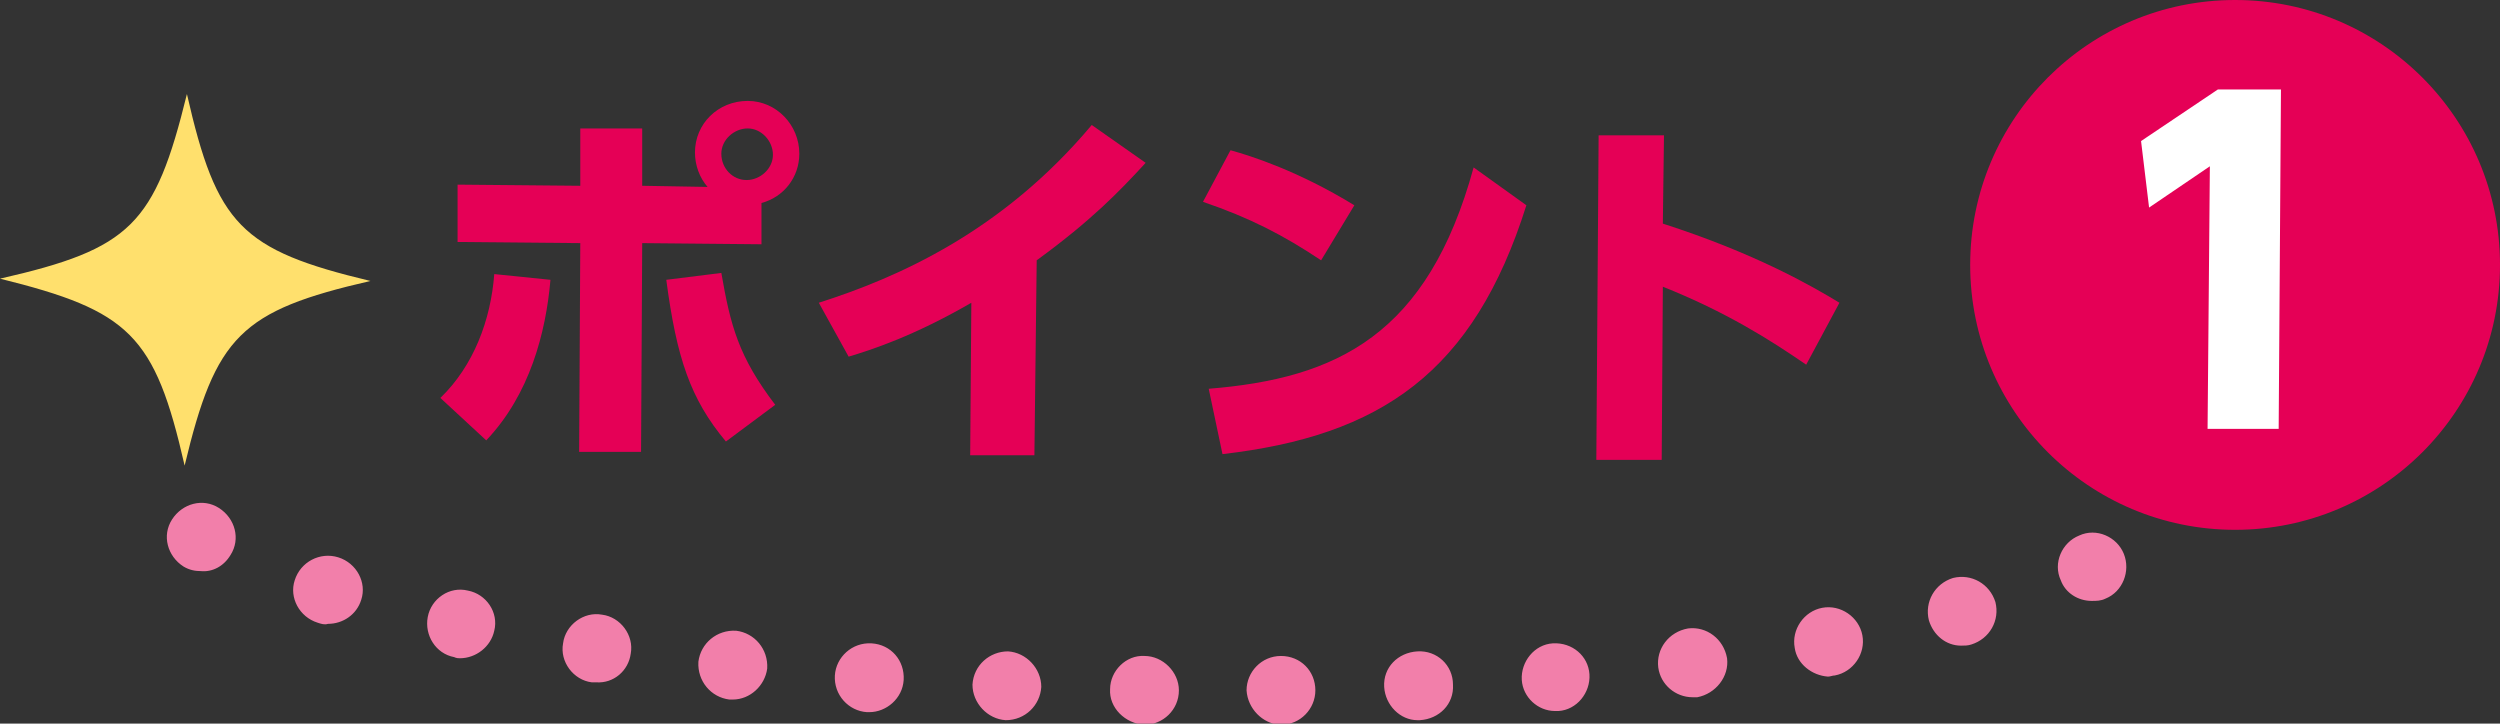
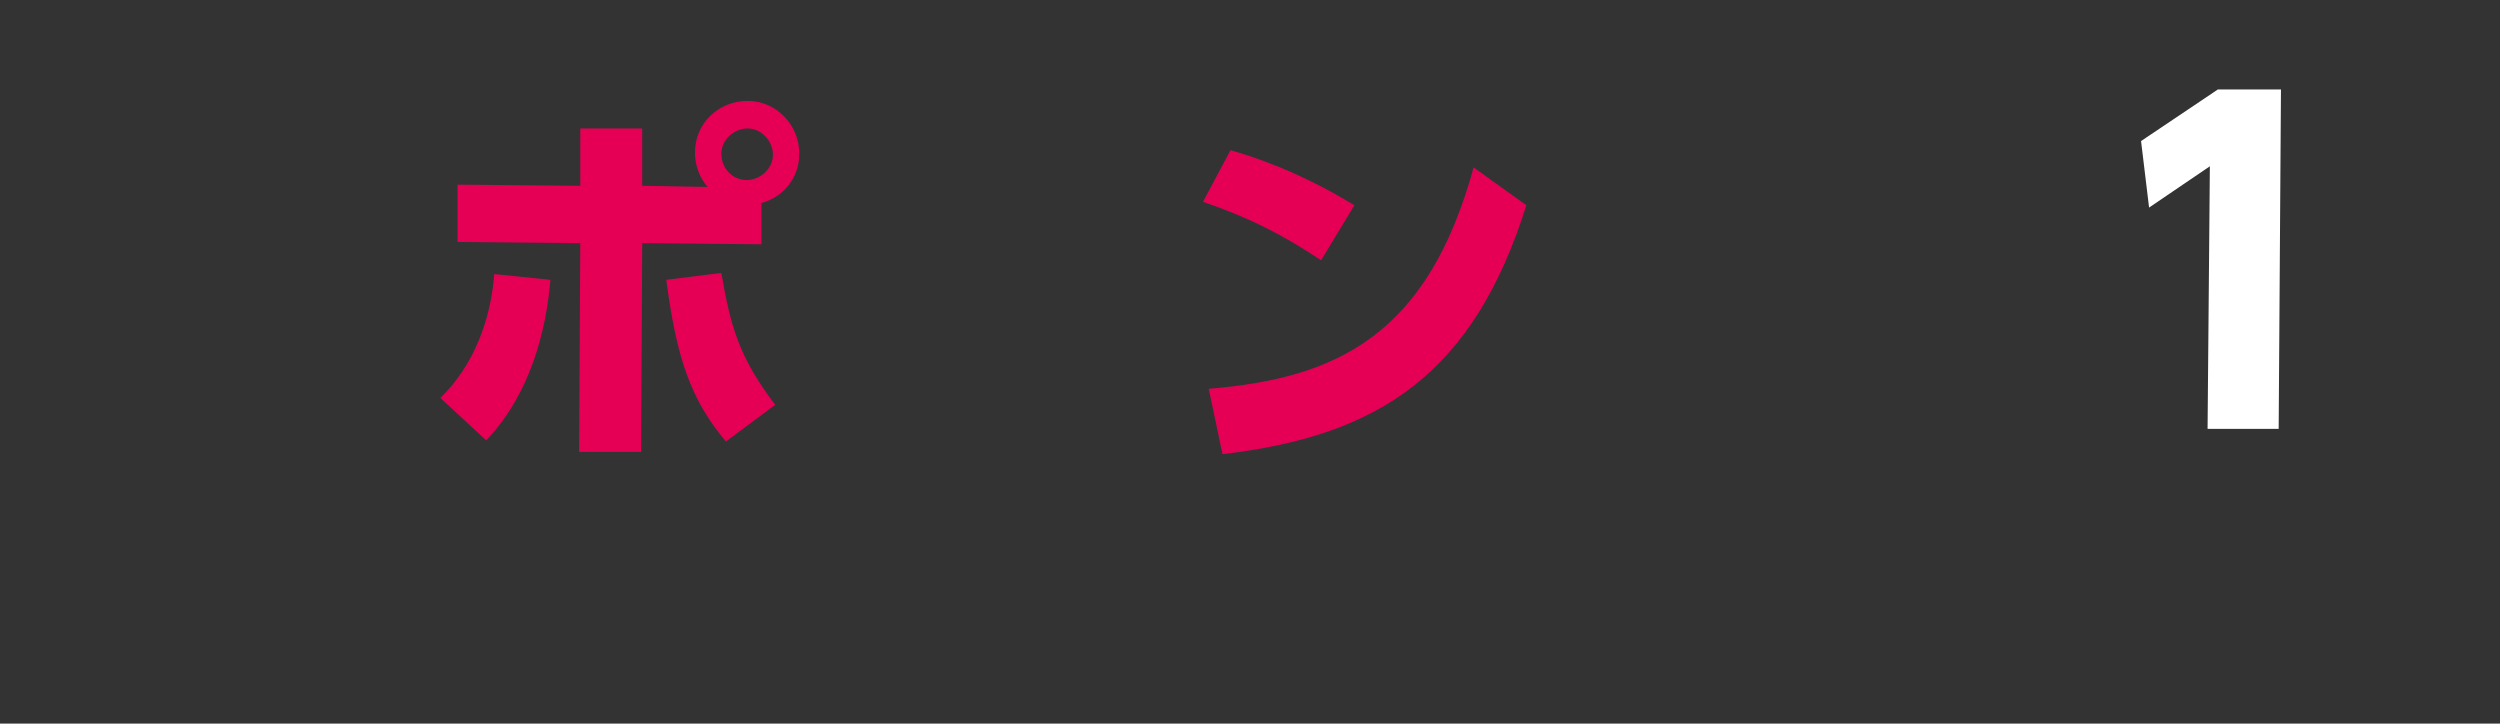
<svg xmlns="http://www.w3.org/2000/svg" version="1.1" id="レイヤー_1" x="0px" y="0px" viewBox="0 0 218 63.1" style="enable-background:new 0 0 218 63.1;" xml:space="preserve">
  <rect x="0" y="0" width="218" height="63.1" fill="#333333" stroke="none" />
  <style type="text/css">
	.st0{fill:#F27FAA;}
	.st1{fill:#FFE06D;}
	.st2{fill:#E50056;}
	.st3{fill:#FFFFFF;}
</style>
  <g>
-     <path class="st0" d="M96.8,60.1c0-1.6,1.4-3,3-2.9l0,0c1.6,0,3,1.4,3,3l0,0c0,1.7-1.4,3-3,3l0,0C98.1,63.1,96.7,61.7,96.8,60.1z    M87.7,62.8c-1.6-0.1-2.9-1.5-2.9-3.1l0,0c0.1-1.7,1.5-2.9,3.1-2.9l0,0c1.6,0.1,2.9,1.5,2.9,3.1l0,0C90.7,61.5,89.4,62.8,87.7,62.8   L87.7,62.8C87.7,62.8,87.7,62.8,87.7,62.8z M108.7,60.2c0-1.6,1.3-3,3-3l0,0c1.7,0,3,1.3,3,3l0,0c0,1.6-1.3,3-3,3l0,0c0,0,0,0,0,0   l0,0c0,0-0.1,0-0.1,0l0,0C110.1,63.1,108.8,61.8,108.7,60.2z M75.6,62.1c-1.6-0.1-2.9-1.5-2.8-3.2l0,0c0.1-1.6,1.5-2.9,3.2-2.8l0,0   c1.7,0.1,2.9,1.5,2.8,3.2l0,0c-0.1,1.6-1.5,2.8-3,2.8l0,0C75.7,62.1,75.7,62.1,75.6,62.1z M120.7,59.9c-0.1-1.7,1.2-3,2.9-3.1l0,0   c1.7-0.1,3.1,1.2,3.1,2.9l0,0c0.1,1.7-1.2,3-2.9,3.1l0,0l0,0l0,0c-0.1,0-0.1,0-0.2,0l0,0C122.1,62.8,120.8,61.5,120.7,59.9z    M63.6,61L63.6,61L63.6,61c-1.6-0.2-2.8-1.6-2.7-3.3l0,0c0.2-1.6,1.6-2.8,3.3-2.7l0,0c1.6,0.2,2.8,1.6,2.7,3.3l0,0   c-0.2,1.5-1.5,2.7-3,2.7l0,0C63.8,61,63.7,61,63.6,61z M132.7,59.3c-0.1-1.6,1.1-3.1,2.7-3.2l0,0c1.7-0.1,3.1,1.1,3.2,2.7l0,0   c0.1,1.6-1.1,3.1-2.7,3.2l0,0c0,0,0,0,0,0l0,0c-0.1,0-0.2,0-0.3,0l0,0C134.1,62,132.8,60.8,132.7,59.3z M51.6,59.5   c-1.6-0.2-2.8-1.8-2.5-3.4l0,0c0.2-1.6,1.8-2.8,3.4-2.5l0,0c1.6,0.2,2.8,1.8,2.5,3.4l0,0c-0.2,1.5-1.5,2.6-3,2.5l0,0   C51.8,59.5,51.7,59.5,51.6,59.5z M144.6,58.2c-0.2-1.6,0.9-3.1,2.6-3.4l0,0c1.6-0.2,3.1,0.9,3.4,2.6l0,0c0.2,1.6-1,3.1-2.6,3.4l0,0   c-0.1,0-0.3,0-0.4,0l0,0C146.1,60.8,144.8,59.7,144.6,58.2z M39.6,57.3C38,57,37,55.4,37.3,53.8l0,0c0.3-1.6,1.9-2.7,3.5-2.3l0,0   c1.6,0.3,2.7,1.9,2.3,3.5l0,0c-0.3,1.4-1.6,2.4-3,2.4l0,0C40,57.4,39.8,57.4,39.6,57.3z M156.5,56.5c-0.3-1.6,0.8-3.2,2.4-3.5l0,0   c1.6-0.3,3.2,0.8,3.5,2.4l0,0c0.3,1.6-0.8,3.2-2.4,3.5l0,0c-0.2,0-0.4,0.1-0.6,0.1l0,0C158,58.9,156.7,57.9,156.5,56.5z M27.7,54.3   C27.7,54.3,27.7,54.3,27.7,54.3L27.7,54.3c-1.6-0.5-2.5-2.2-2-3.7l0,0c0.5-1.6,2.2-2.5,3.8-2l0,0c1.6,0.5,2.5,2.2,2,3.7l0,0   c-0.4,1.3-1.6,2.1-2.9,2.1l0,0C28.3,54.5,28,54.4,27.7,54.3z M168.2,54.1c-0.4-1.6,0.5-3.2,2.1-3.7l0,0c1.6-0.4,3.2,0.5,3.7,2.1   l0,0c0.4,1.6-0.5,3.2-2.1,3.7l0,0c0,0,0,0,0,0l0,0c-0.3,0.1-0.6,0.1-0.9,0.1l0,0C169.7,56.3,168.6,55.4,168.2,54.1z M16,49.4   c-1.4-0.9-1.9-2.7-1-4.1l0,0c0.9-1.4,2.7-1.9,4.1-1l0,0c1.4,0.9,1.9,2.7,1,4.1l0,0c-0.6,1-1.6,1.5-2.6,1.4l0,0   C17,49.8,16.5,49.7,16,49.4z M179.7,50.6c-0.7-1.5,0.1-3.3,1.6-3.9l0,0c1.5-0.7,3.3,0.1,3.9,1.6l0,0c0.6,1.5-0.1,3.3-1.6,3.9l0,0   c-0.4,0.2-0.8,0.2-1.2,0.2l0,0C181.2,52.4,180.1,51.7,179.7,50.6z" />
    <g>
-       <path class="st1" d="M32.3,24.5C21,27.1,18.8,29.3,16.1,40.6C13.5,29.2,11.3,27.1,0,24.3c11.4-2.6,13.5-4.7,16.3-16.1    C18.9,19.6,21,21.8,32.3,24.5z" />
-     </g>
+       </g>
    <g>
-       <circle class="st2" cx="194.9" cy="23.1" r="23.1" />
      <g>
        <path class="st2" d="M38.4,34.7c2.9-2.8,4.4-6.8,4.7-10.8l4.9,0.5c-0.4,4.6-1.8,10-5.6,14L38.4,34.7z M61.7,16.3     c-0.7-0.8-1.1-1.9-1.1-3c0-2.5,2-4.5,4.6-4.5c2.5,0,4.5,2.1,4.5,4.6c0,2.1-1.4,3.8-3.3,4.3l0,3.6l-10.4-0.1l-0.1,18.2l-5.4,0     l0.1-18.2l-10.7-0.1l0-5l10.7,0.1l0-5l5.4,0l0,5L61.7,16.3z M62.9,23.8c0.8,4.6,1.5,7.3,4.7,11.5l-4.3,3.2     c-3.1-3.7-4.3-7.3-5.2-14.1L62.9,23.8z M62.9,13.4c0,1.3,1,2.3,2.2,2.3s2.3-1,2.3-2.2c0-1.2-1-2.3-2.2-2.3S62.9,12.2,62.9,13.4z" />
-         <path class="st2" d="M90.2,39.7l-5.6,0l0.1-13.3c-5,2.9-8.7,4.1-10.7,4.7l-2.6-4.7c6.9-2.2,16-6.2,23.8-15.5l4.7,3.3     c-2.3,2.5-4.7,5-9.5,8.5L90.2,39.7z" />
        <path class="st2" d="M115.2,22.7c-3.3-2.2-6.2-3.7-10.3-5.1l2.4-4.5c1.8,0.5,5.9,1.8,10.8,4.8L115.2,22.7z M105.4,33.9     c11.2-0.9,19.1-4.7,23.1-19.3l4.6,3.3c-4.6,14.6-12.7,20.1-26.5,21.7L105.4,33.9z" />
-         <path class="st2" d="M157.5,31.8c-3.2-2.2-7-4.6-12.5-6.8l-0.1,15.1l-5.7,0l0.2-28.3l5.7,0l-0.1,7.7c8.1,2.6,13.1,5.5,15.4,6.9     L157.5,31.8z" />
      </g>
      <g>
        <path class="st3" d="M193.4,7.8l5.5,0l-0.2,29.6l-6.2,0l0.2-22.9l-5.3,3.6l-0.7-5.8L193.4,7.8z" />
      </g>
    </g>
  </g>
</svg>